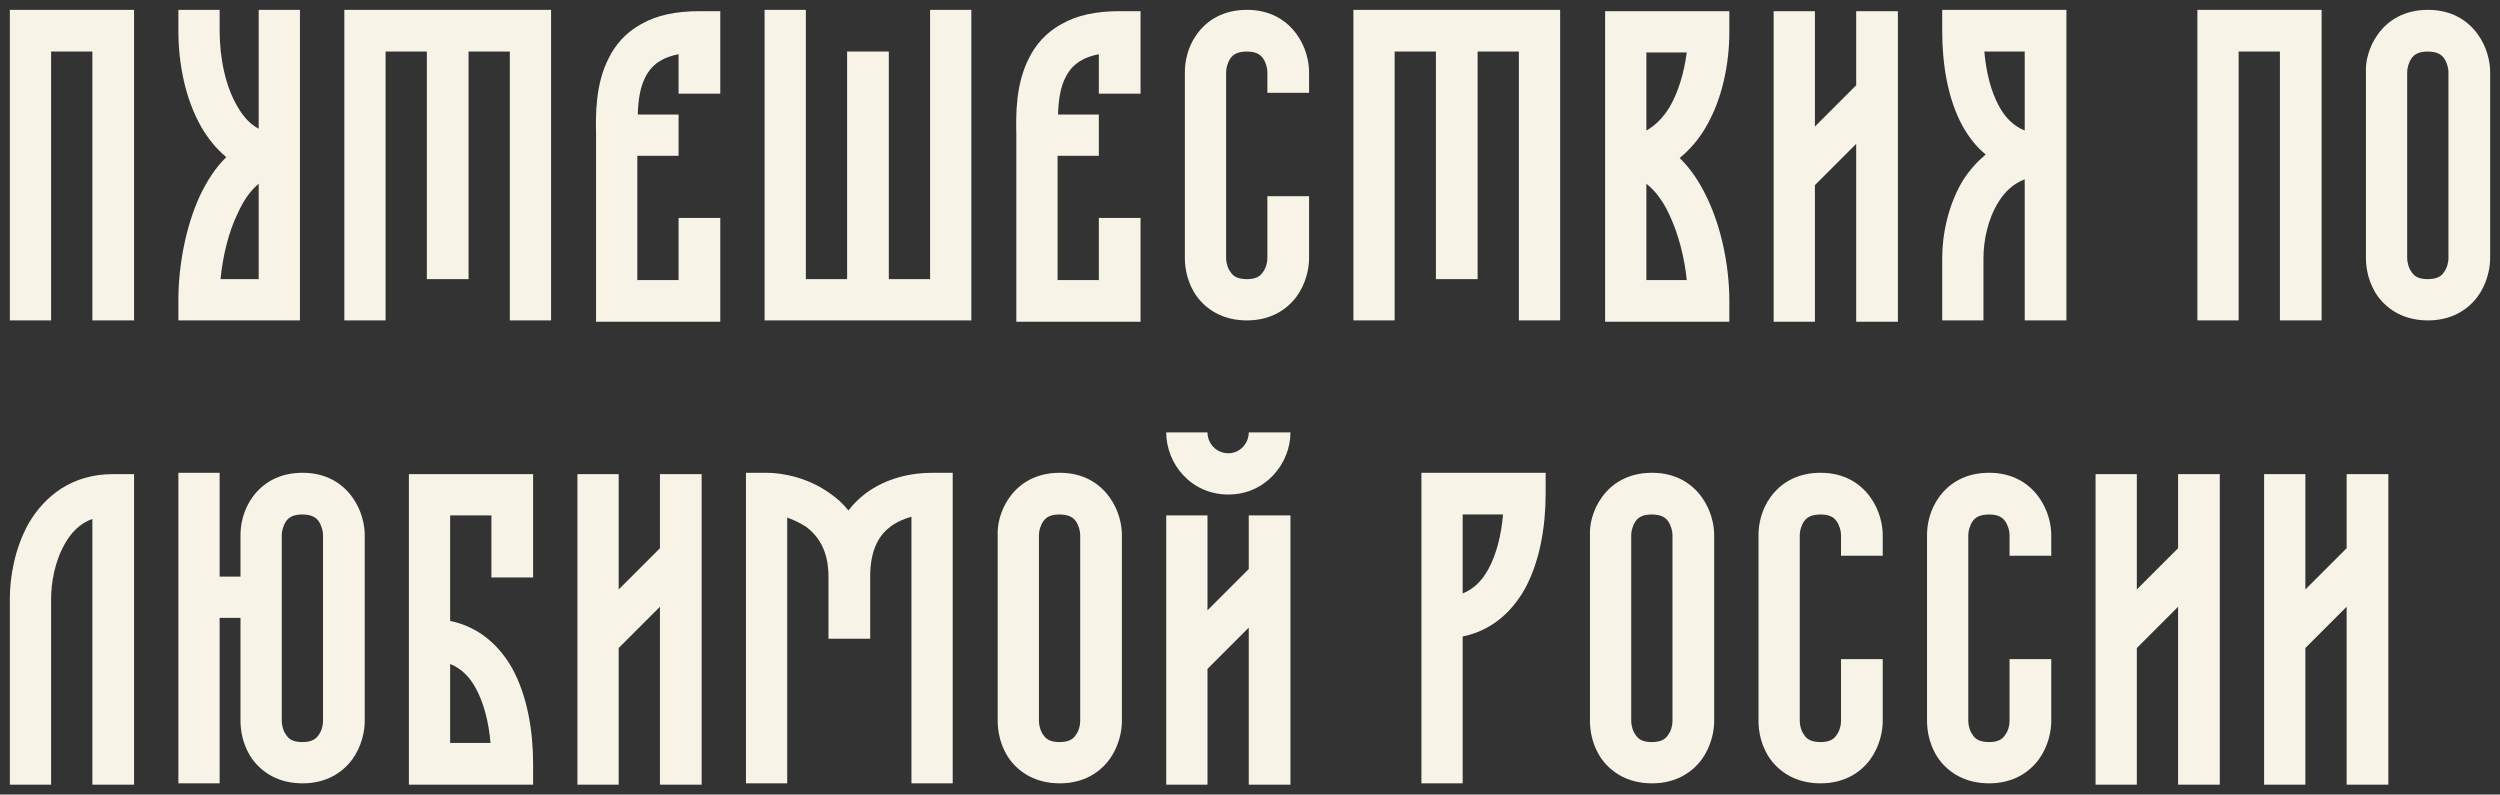
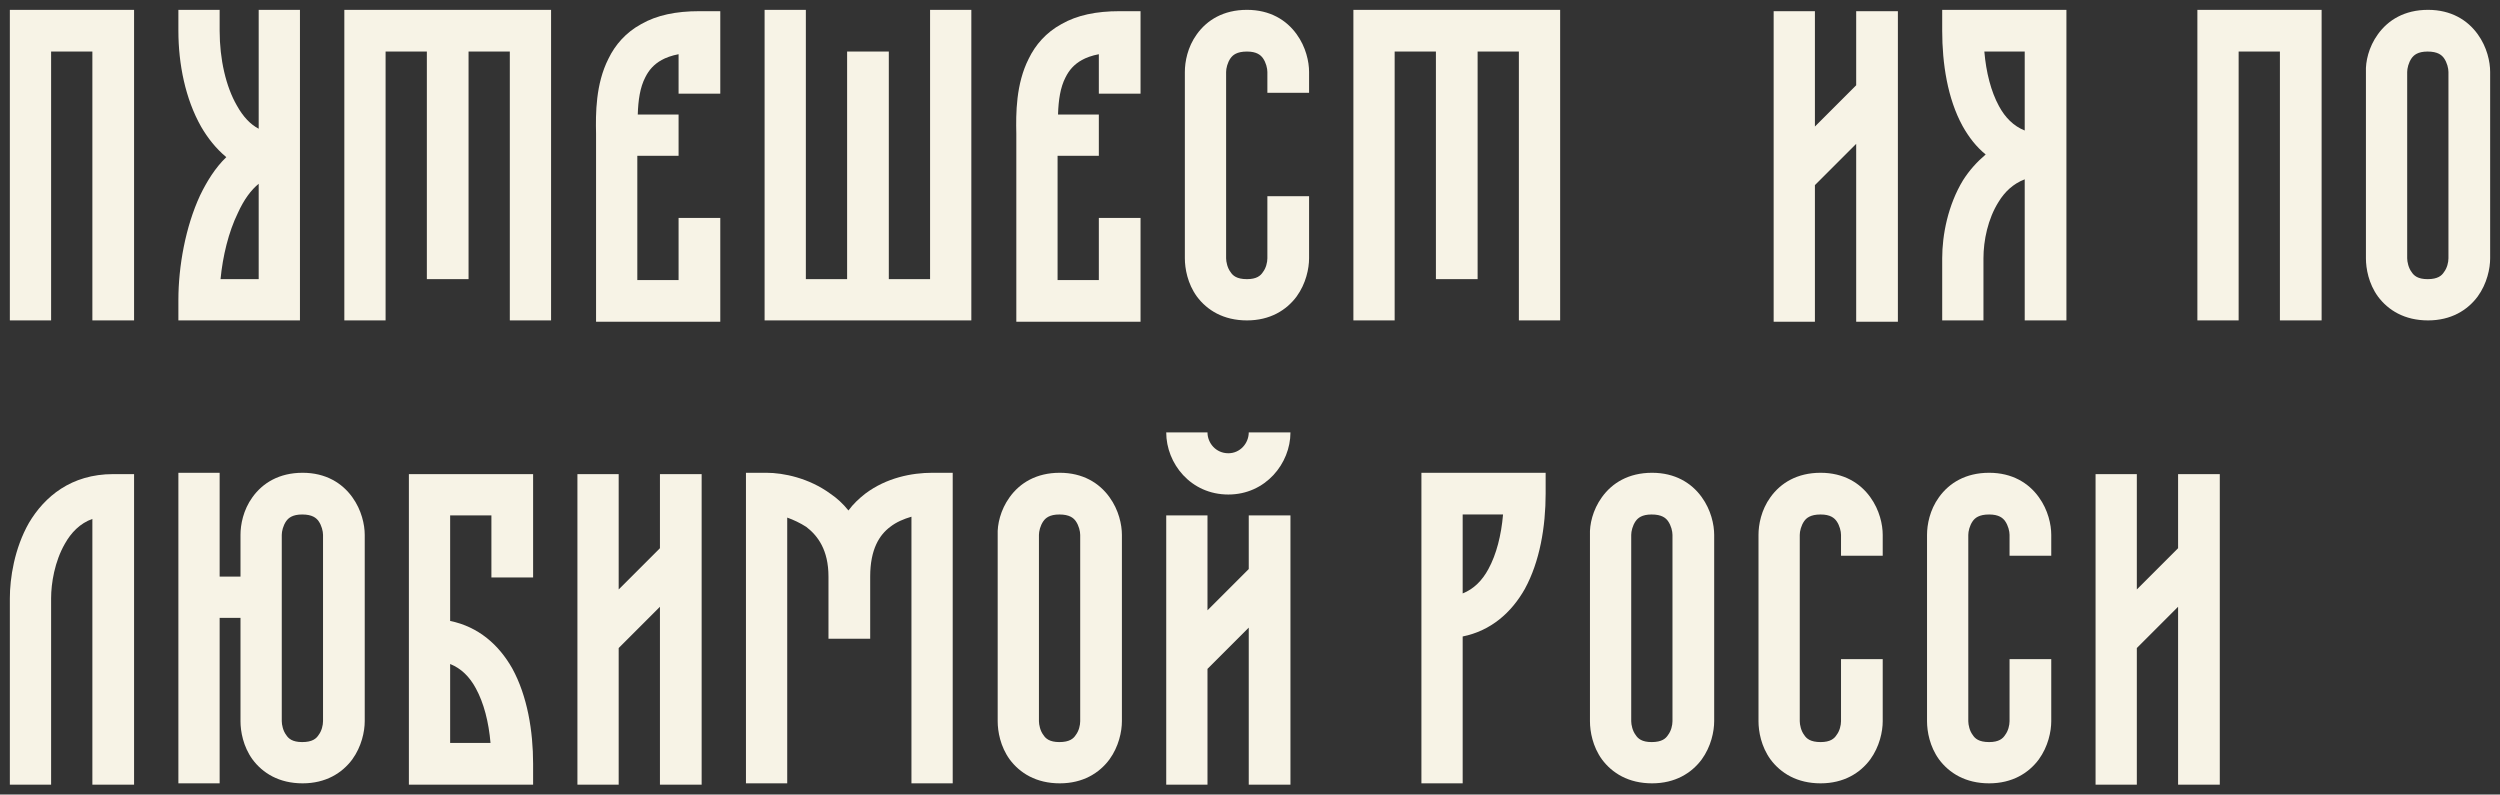
<svg xmlns="http://www.w3.org/2000/svg" viewBox="6276.252 4705.425 253.818 80.666">
  <rect x="6276.252" y="4705.425" width="253.818" height="80.666" fill="#333333" stroke="none" />
-   <path fill="#F7F3E6" stroke="none" fill-opacity="1" stroke-width="1" stroke-opacity="1" id="tSvg12e9696ae02" d="M 6506.121 4785.09 C 6506.121 4774.58 6506.121 4764.07 6506.121 4753.56 C 6507.517 4753.56 6508.914 4753.56 6510.31 4753.56 C 6510.31 4757.463 6510.31 4761.367 6510.31 4765.271 C 6511.706 4763.875 6513.103 4762.478 6514.499 4761.082 C 6514.499 4758.574 6514.499 4756.067 6514.499 4753.56 C 6515.91 4753.56 6517.322 4753.56 6518.733 4753.56 C 6518.733 4764.07 6518.733 4774.58 6518.733 4785.09 C 6517.322 4785.09 6515.91 4785.09 6514.499 4785.09 C 6514.499 4779.069 6514.499 4773.048 6514.499 4767.028 C 6513.103 4768.424 6511.706 4769.82 6510.31 4771.217 C 6510.31 4775.841 6510.31 4780.466 6510.31 4785.09C 6508.914 4785.09 6507.517 4785.09 6506.121 4785.09Z" />
  <path fill="#F7F3E6" stroke="none" fill-opacity="1" stroke-width="1" stroke-opacity="1" id="tSvgc4bc9a5741" d="M 6489.009 4785.09 C 6489.009 4774.58 6489.009 4764.07 6489.009 4753.56 C 6490.405 4753.56 6491.802 4753.56 6493.198 4753.56 C 6493.198 4757.463 6493.198 4761.367 6493.198 4765.271 C 6494.594 4763.875 6495.991 4762.478 6497.387 4761.082 C 6497.387 4758.574 6497.387 4756.067 6497.387 4753.56 C 6498.798 4753.56 6500.21 4753.56 6501.621 4753.56 C 6501.621 4764.07 6501.621 4774.58 6501.621 4785.09 C 6500.21 4785.09 6498.798 4785.09 6497.387 4785.09 C 6497.387 4779.069 6497.387 4773.048 6497.387 4767.028 C 6495.991 4768.424 6494.594 4769.82 6493.198 4771.217 C 6493.198 4775.841 6493.198 4780.466 6493.198 4785.09C 6491.802 4785.09 6490.405 4785.09 6489.009 4785.09Z" />
  <path fill="#F7F3E6" stroke="none" fill-opacity="1" stroke-width="1" stroke-opacity="1" id="tSvgca4151ec92" d="M 6478.204 4757.659 C 6477.168 4757.659 6476.763 4758.019 6476.538 4758.334 C 6476.222 4758.785 6476.087 4759.37 6476.087 4759.731 C 6476.087 4766.037 6476.087 4772.343 6476.087 4778.649 C 6476.087 4779.009 6476.222 4779.64 6476.538 4780.045 C 6476.763 4780.406 6477.168 4780.766 6478.204 4780.766 C 6479.195 4780.766 6479.601 4780.406 6479.826 4780.045 C 6480.141 4779.64 6480.276 4779.054 6480.276 4778.649 C 6480.276 4776.547 6480.276 4774.445 6480.276 4772.343 C 6481.687 4772.343 6483.099 4772.343 6484.51 4772.343 C 6484.51 4774.445 6484.51 4776.547 6484.51 4778.649 C 6484.51 4779.685 6484.195 4781.216 6483.249 4782.523 C 6482.213 4783.919 6480.546 4784.955 6478.204 4784.955 C 6475.817 4784.955 6474.15 4783.919 6473.114 4782.523 C 6472.168 4781.216 6471.898 4779.685 6471.898 4778.649 C 6471.898 4772.343 6471.898 4766.037 6471.898 4759.731 C 6471.898 4758.695 6472.168 4757.208 6473.114 4755.902 C 6474.15 4754.461 6475.817 4753.425 6478.204 4753.425 C 6480.546 4753.425 6482.213 4754.461 6483.249 4755.902 C 6484.195 4757.208 6484.51 4758.695 6484.51 4759.731 C 6484.51 4760.436 6484.51 4761.142 6484.51 4761.848 C 6483.099 4761.848 6481.687 4761.848 6480.276 4761.848 C 6480.276 4761.142 6480.276 4760.436 6480.276 4759.731 C 6480.276 4759.37 6480.141 4758.785 6479.826 4758.334C 6479.601 4758.019 6479.195 4757.659 6478.204 4757.659Z" />
  <path fill="#F7F3E6" stroke="none" fill-opacity="1" stroke-width="1" stroke-opacity="1" id="tSvg55b63ab09f" d="M 6461.093 4757.659 C 6460.057 4757.659 6459.652 4758.019 6459.426 4758.334 C 6459.111 4758.785 6458.976 4759.37 6458.976 4759.731 C 6458.976 4766.037 6458.976 4772.343 6458.976 4778.649 C 6458.976 4779.009 6459.111 4779.64 6459.426 4780.045 C 6459.652 4780.406 6460.057 4780.766 6461.093 4780.766 C 6462.084 4780.766 6462.489 4780.406 6462.714 4780.045 C 6463.03 4779.64 6463.165 4779.054 6463.165 4778.649 C 6463.165 4776.547 6463.165 4774.445 6463.165 4772.343 C 6464.576 4772.343 6465.988 4772.343 6467.399 4772.343 C 6467.399 4774.445 6467.399 4776.547 6467.399 4778.649 C 6467.399 4779.685 6467.084 4781.216 6466.138 4782.523 C 6465.102 4783.919 6463.435 4784.955 6461.093 4784.955 C 6458.706 4784.955 6457.039 4783.919 6456.003 4782.523 C 6455.057 4781.216 6454.787 4779.685 6454.787 4778.649 C 6454.787 4772.343 6454.787 4766.037 6454.787 4759.731 C 6454.787 4758.695 6455.057 4757.208 6456.003 4755.902 C 6457.039 4754.461 6458.706 4753.425 6461.093 4753.425 C 6463.435 4753.425 6465.102 4754.461 6466.138 4755.902 C 6467.084 4757.208 6467.399 4758.695 6467.399 4759.731 C 6467.399 4760.436 6467.399 4761.142 6467.399 4761.848 C 6465.988 4761.848 6464.576 4761.848 6463.165 4761.848 C 6463.165 4761.142 6463.165 4760.436 6463.165 4759.731 C 6463.165 4759.37 6463.03 4758.785 6462.714 4758.334C 6462.489 4758.019 6462.084 4757.659 6461.093 4757.659Z" />
  <path fill="#F7F3E6" stroke="none" fill-opacity="1" stroke-width="1" stroke-opacity="1" id="tSvg88a6689669" d="M 6443.937 4757.659 C 6442.946 4757.659 6442.54 4758.019 6442.315 4758.334 C 6442 4758.785 6441.865 4759.37 6441.865 4759.731 C 6441.865 4766.037 6441.865 4772.343 6441.865 4778.649 C 6441.865 4779.009 6442 4779.64 6442.315 4780.045 C 6442.54 4780.406 6442.946 4780.766 6443.937 4780.766 C 6444.973 4780.766 6445.378 4780.406 6445.603 4780.045 C 6445.919 4779.64 6446.054 4779.054 6446.054 4778.649 C 6446.054 4772.343 6446.054 4766.037 6446.054 4759.731 C 6446.054 4759.37 6445.919 4758.785 6445.603 4758.334C 6445.378 4758.019 6444.973 4757.659 6443.937 4757.659Z M 6437.676 4759.731 C 6437.631 4758.695 6437.946 4757.208 6438.892 4755.902 C 6439.928 4754.461 6441.594 4753.425 6443.982 4753.425 C 6446.324 4753.425 6447.991 4754.461 6449.027 4755.902 C 6449.972 4757.208 6450.288 4758.695 6450.288 4759.731 C 6450.288 4766.037 6450.288 4772.343 6450.288 4778.649 C 6450.288 4779.685 6449.972 4781.216 6449.027 4782.523 C 6447.991 4783.919 6446.324 4784.955 6443.982 4784.955 C 6441.594 4784.955 6439.928 4783.919 6438.892 4782.523 C 6437.946 4781.216 6437.676 4779.685 6437.676 4778.649C 6437.676 4772.343 6437.676 4766.037 6437.676 4759.731Z" />
  <path fill="#F7F3E6" stroke="none" fill-opacity="1" stroke-width="1" stroke-opacity="1" id="tSvg17e1a94eb83" d="M 6420.564 4784.955 C 6420.564 4774.445 6420.564 4763.935 6420.564 4753.425 C 6424.768 4753.425 6428.973 4753.425 6433.177 4753.425 C 6433.177 4754.13 6433.177 4754.836 6433.177 4755.542 C 6433.177 4758.875 6432.591 4762.433 6431.059 4765.226 C 6429.708 4767.613 6427.636 4769.46 6424.753 4770.046 C 6424.753 4775.015 6424.753 4779.985 6424.753 4784.955C 6423.357 4784.955 6421.96 4784.955 6420.564 4784.955Z M 6424.753 4757.659 C 6424.753 4760.331 6424.753 4763.004 6424.753 4765.676 C 6425.879 4765.226 6426.735 4764.37 6427.366 4763.199 C 6428.177 4761.713 6428.672 4759.776 6428.852 4757.659C 6427.486 4757.659 6426.119 4757.659 6424.753 4757.659Z" />
  <path fill="#F7F3E6" stroke="none" fill-opacity="1" stroke-width="1" stroke-opacity="1" id="tSvg57bbd82554" d="M 6407.268 4749.326 C 6407.268 4752.479 6404.745 4755.632 6400.962 4755.632 C 6397.133 4755.632 6394.656 4752.479 6394.656 4749.326 C 6396.052 4749.326 6397.449 4749.326 6398.845 4749.326 C 6398.845 4750.407 6399.7 4751.443 6400.962 4751.443 C 6402.178 4751.443 6403.034 4750.407 6403.034 4749.326C 6404.445 4749.326 6405.857 4749.326 6407.268 4749.326Z M 6394.656 4785.09 C 6394.656 4775.976 6394.656 4766.863 6394.656 4757.749 C 6396.052 4757.749 6397.449 4757.749 6398.845 4757.749 C 6398.845 4760.962 6398.845 4764.175 6398.845 4767.388 C 6400.241 4765.992 6401.638 4764.595 6403.034 4763.199 C 6403.034 4761.382 6403.034 4759.566 6403.034 4757.749 C 6404.445 4757.749 6405.857 4757.749 6407.268 4757.749 C 6407.268 4766.863 6407.268 4775.976 6407.268 4785.09 C 6405.857 4785.09 6404.445 4785.09 6403.034 4785.09 C 6403.034 4779.775 6403.034 4774.46 6403.034 4769.145 C 6401.638 4770.541 6400.241 4771.938 6398.845 4773.334 C 6398.845 4777.253 6398.845 4781.171 6398.845 4785.09C 6397.449 4785.09 6396.052 4785.09 6394.656 4785.09Z" />
  <path fill="#F7F3E6" stroke="none" fill-opacity="1" stroke-width="1" stroke-opacity="1" id="tSvg18b76585e43" d="M 6383.805 4757.659 C 6382.814 4757.659 6382.409 4758.019 6382.184 4758.334 C 6381.868 4758.785 6381.733 4759.37 6381.733 4759.731 C 6381.733 4766.037 6381.733 4772.343 6381.733 4778.649 C 6381.733 4779.009 6381.868 4779.64 6382.184 4780.045 C 6382.409 4780.406 6382.814 4780.766 6383.805 4780.766 C 6384.841 4780.766 6385.247 4780.406 6385.472 4780.045 C 6385.787 4779.64 6385.922 4779.054 6385.922 4778.649 C 6385.922 4772.343 6385.922 4766.037 6385.922 4759.731 C 6385.922 4759.37 6385.787 4758.785 6385.472 4758.334C 6385.247 4758.019 6384.841 4757.659 6383.805 4757.659Z M 6377.544 4759.731 C 6377.499 4758.695 6377.815 4757.208 6378.76 4755.902 C 6379.796 4754.461 6381.463 4753.425 6383.85 4753.425 C 6386.193 4753.425 6387.859 4754.461 6388.895 4755.902 C 6389.841 4757.208 6390.156 4758.695 6390.156 4759.731 C 6390.156 4766.037 6390.156 4772.343 6390.156 4778.649 C 6390.156 4779.685 6389.841 4781.216 6388.895 4782.523 C 6387.859 4783.919 6386.193 4784.955 6383.85 4784.955 C 6381.463 4784.955 6379.796 4783.919 6378.76 4782.523 C 6377.815 4781.216 6377.544 4779.685 6377.544 4778.649C 6377.544 4772.343 6377.544 4766.037 6377.544 4759.731Z" />
  <path fill="#F7F3E6" stroke="none" fill-opacity="1" stroke-width="1" stroke-opacity="1" id="tSvg148a0fe3d0a" d="M 6351.987 4784.955 C 6351.987 4774.445 6351.987 4763.935 6351.987 4753.425 C 6352.678 4753.425 6353.369 4753.425 6354.059 4753.425 C 6355.816 4753.425 6358.384 4753.965 6360.546 4755.542 C 6361.221 4755.992 6361.852 4756.578 6362.392 4757.253 C 6362.888 4756.578 6363.474 4756.037 6364.104 4755.542 C 6366.266 4753.92 6368.834 4753.425 6370.906 4753.425 C 6371.596 4753.425 6372.287 4753.425 6372.978 4753.425 C 6372.978 4763.935 6372.978 4774.445 6372.978 4784.955 C 6371.581 4784.955 6370.185 4784.955 6368.789 4784.955 C 6368.789 4775.931 6368.789 4766.908 6368.789 4757.884 C 6368.023 4758.109 6367.257 4758.424 6366.627 4758.92 C 6365.546 4759.731 6364.6 4761.172 6364.6 4763.965 C 6364.6 4766.067 6364.6 4768.169 6364.6 4770.271 C 6363.188 4770.271 6361.777 4770.271 6360.365 4770.271 C 6360.365 4768.169 6360.365 4766.067 6360.365 4763.965 C 6360.365 4761.262 6359.284 4759.821 6358.113 4758.92 C 6357.483 4758.515 6356.807 4758.199 6356.176 4757.974 C 6356.176 4766.968 6356.176 4775.961 6356.176 4784.955C 6354.78 4784.955 6353.384 4784.955 6351.987 4784.955Z" />
  <path fill="#F7F3E6" stroke="none" fill-opacity="1" stroke-width="1" stroke-opacity="1" id="tSvg12cd4533f68" d="M 6334.876 4785.09 C 6334.876 4774.58 6334.876 4764.07 6334.876 4753.56 C 6336.273 4753.56 6337.669 4753.56 6339.065 4753.56 C 6339.065 4757.463 6339.065 4761.367 6339.065 4765.271 C 6340.462 4763.875 6341.858 4762.478 6343.254 4761.082 C 6343.254 4758.574 6343.254 4756.067 6343.254 4753.56 C 6344.666 4753.56 6346.077 4753.56 6347.488 4753.56 C 6347.488 4764.07 6347.488 4774.58 6347.488 4785.09 C 6346.077 4785.09 6344.666 4785.09 6343.254 4785.09 C 6343.254 4779.069 6343.254 4773.048 6343.254 4767.028 C 6341.858 4768.424 6340.462 4769.82 6339.065 4771.217 C 6339.065 4775.841 6339.065 4780.466 6339.065 4785.09C 6337.669 4785.09 6336.273 4785.09 6334.876 4785.09Z" />
  <path fill="#F7F3E6" stroke="none" fill-opacity="1" stroke-width="1" stroke-opacity="1" id="tSvged2bd2a5e9" d="M 6317.765 4785.09 C 6317.765 4774.58 6317.765 4764.07 6317.765 4753.56 C 6321.969 4753.56 6326.173 4753.56 6330.377 4753.56 C 6330.377 4757.058 6330.377 4760.556 6330.377 4764.055 C 6328.966 4764.055 6327.554 4764.055 6326.143 4764.055 C 6326.143 4761.953 6326.143 4759.851 6326.143 4757.749 C 6324.747 4757.749 6323.35 4757.749 6321.954 4757.749 C 6321.954 4761.322 6321.954 4764.896 6321.954 4768.469 C 6324.837 4769.055 6326.909 4770.901 6328.26 4773.289 C 6329.792 4776.081 6330.377 4779.64 6330.377 4782.973 C 6330.377 4783.679 6330.377 4784.384 6330.377 4785.09C 6326.173 4785.09 6321.969 4785.09 6317.765 4785.09Z M 6321.954 4772.838 C 6321.954 4775.511 6321.954 4778.183 6321.954 4780.856 C 6323.32 4780.856 6324.687 4780.856 6326.053 4780.856 C 6325.873 4778.739 6325.377 4776.802 6324.566 4775.316C 6323.936 4774.144 6323.08 4773.289 6321.954 4772.838Z" />
  <path fill="#F7F3E6" stroke="none" fill-opacity="1" stroke-width="1" stroke-opacity="1" id="tSvge61e0eb9c" d="M 6298.552 4784.955 C 6297.156 4784.955 6295.76 4784.955 6294.363 4784.955 C 6294.363 4774.445 6294.363 4763.935 6294.363 4753.425 C 6295.76 4753.425 6297.156 4753.425 6298.552 4753.425 C 6298.552 4756.938 6298.552 4760.451 6298.552 4763.965 C 6299.258 4763.965 6299.964 4763.965 6300.669 4763.965 C 6300.669 4762.553 6300.669 4761.142 6300.669 4759.731 C 6300.669 4758.695 6300.94 4757.208 6301.886 4755.902 C 6302.922 4754.461 6304.588 4753.425 6306.976 4753.425 C 6309.318 4753.425 6310.984 4754.461 6312.02 4755.902 C 6312.966 4757.208 6313.282 4758.695 6313.282 4759.731 C 6313.282 4766.037 6313.282 4772.343 6313.282 4778.649 C 6313.282 4779.685 6312.966 4781.216 6312.02 4782.523 C 6310.984 4783.919 6309.318 4784.955 6306.976 4784.955 C 6304.588 4784.955 6302.922 4783.919 6301.886 4782.523 C 6300.94 4781.216 6300.669 4779.685 6300.669 4778.649 C 6300.669 4775.151 6300.669 4771.652 6300.669 4768.154 C 6299.964 4768.154 6299.258 4768.154 6298.552 4768.154C 6298.552 4773.754 6298.552 4779.355 6298.552 4784.955Z M 6306.931 4757.659 C 6305.94 4757.659 6305.534 4758.019 6305.309 4758.334 C 6304.994 4758.785 6304.859 4759.37 6304.859 4759.731 C 6304.859 4766.037 6304.859 4772.343 6304.859 4778.649 C 6304.859 4779.009 6304.994 4779.64 6305.309 4780.045 C 6305.534 4780.406 6305.94 4780.766 6306.931 4780.766 C 6307.967 4780.766 6308.372 4780.406 6308.597 4780.045 C 6308.912 4779.64 6309.048 4779.054 6309.048 4778.649 C 6309.048 4772.343 6309.048 4766.037 6309.048 4759.731 C 6309.048 4759.37 6308.912 4758.785 6308.597 4758.334C 6308.372 4758.019 6307.967 4757.659 6306.931 4757.659Z" />
  <path fill="#F7F3E6" stroke="none" fill-opacity="1" stroke-width="1" stroke-opacity="1" id="tSvg4861e90c32" d="M 6285.63 4758.109 C 6284.369 4758.559 6283.468 4759.505 6282.838 4760.631 C 6281.802 4762.433 6281.441 4764.64 6281.441 4766.172 C 6281.441 4772.478 6281.441 4778.784 6281.441 4785.09 C 6280.045 4785.09 6278.649 4785.09 6277.252 4785.09 C 6277.252 4778.784 6277.252 4772.478 6277.252 4766.172 C 6277.252 4764.145 6277.703 4761.127 6279.189 4758.514 C 6280.766 4755.857 6283.468 4753.56 6287.747 4753.56 C 6288.453 4753.56 6289.159 4753.56 6289.864 4753.56 C 6289.864 4764.07 6289.864 4774.58 6289.864 4785.09 C 6288.453 4785.09 6287.042 4785.09 6285.63 4785.09C 6285.63 4776.096 6285.63 4767.103 6285.63 4758.109Z" />
  <path fill="#F7F3E6" stroke="none" fill-opacity="1" stroke-width="1" stroke-opacity="1" id="tSvg5c61b9c2a4" d="M 6522.719 4710.659 C 6521.728 4710.659 6521.322 4711.019 6521.097 4711.334 C 6520.782 4711.785 6520.647 4712.37 6520.647 4712.731 C 6520.647 4719.037 6520.647 4725.343 6520.647 4731.649 C 6520.647 4732.009 6520.782 4732.64 6521.097 4733.045 C 6521.322 4733.406 6521.728 4733.766 6522.719 4733.766 C 6523.755 4733.766 6524.16 4733.406 6524.385 4733.045 C 6524.701 4732.64 6524.836 4732.054 6524.836 4731.649 C 6524.836 4725.343 6524.836 4719.037 6524.836 4712.731 C 6524.836 4712.37 6524.701 4711.785 6524.385 4711.334C 6524.16 4711.019 6523.755 4710.659 6522.719 4710.659Z M 6516.458 4712.731 C 6516.413 4711.695 6516.728 4710.208 6517.674 4708.902 C 6518.71 4707.461 6520.376 4706.425 6522.764 4706.425 C 6525.106 4706.425 6526.773 4707.461 6527.809 4708.902 C 6528.755 4710.208 6529.07 4711.695 6529.07 4712.731 C 6529.07 4719.037 6529.07 4725.343 6529.07 4731.649 C 6529.07 4732.685 6528.755 4734.216 6527.809 4735.523 C 6526.773 4736.919 6525.106 4737.955 6522.764 4737.955 C 6520.376 4737.955 6518.71 4736.919 6517.674 4735.523 C 6516.728 4734.216 6516.458 4732.685 6516.458 4731.649C 6516.458 4725.343 6516.458 4719.037 6516.458 4712.731Z" />
  <path fill="#F7F3E6" stroke="none" fill-opacity="1" stroke-width="1" stroke-opacity="1" id="tSvg1248deb56e8" d="M 6499.346 4737.955 C 6499.346 4727.445 6499.346 4716.935 6499.346 4706.425 C 6503.55 4706.425 6507.755 4706.425 6511.959 4706.425 C 6511.959 4716.935 6511.959 4727.445 6511.959 4737.955 C 6510.548 4737.955 6509.136 4737.955 6507.725 4737.955 C 6507.725 4728.856 6507.725 4719.757 6507.725 4710.659 C 6506.328 4710.659 6504.932 4710.659 6503.535 4710.659 C 6503.535 4719.757 6503.535 4728.856 6503.535 4737.955C 6502.139 4737.955 6500.742 4737.955 6499.346 4737.955Z" />
  <path fill="#F7F3E6" stroke="none" fill-opacity="1" stroke-width="1" stroke-opacity="1" id="tSvg44c42f171d" d="M 6473.438 4706.425 C 6477.642 4706.425 6481.846 4706.425 6486.05 4706.425 C 6486.05 4716.935 6486.05 4727.445 6486.05 4737.955 C 6484.639 4737.955 6483.227 4737.955 6481.816 4737.955 C 6481.816 4733.18 6481.816 4728.406 6481.816 4723.631 C 6480.645 4724.082 6479.789 4724.892 6479.158 4725.928 C 6478.077 4727.64 6477.627 4729.847 6477.627 4731.649 C 6477.627 4733.751 6477.627 4735.853 6477.627 4737.955 C 6476.231 4737.955 6474.834 4737.955 6473.438 4737.955 C 6473.438 4735.853 6473.438 4733.751 6473.438 4731.649 C 6473.438 4729.262 6474.023 4726.244 6475.555 4723.721 C 6476.185 4722.73 6476.951 4721.874 6477.852 4721.109 C 6476.906 4720.343 6476.14 4719.352 6475.51 4718.226 C 6473.978 4715.433 6473.438 4711.875 6473.438 4708.542C 6473.438 4707.836 6473.438 4707.13 6473.438 4706.425Z M 6481.816 4718.676 C 6481.816 4716.004 6481.816 4713.331 6481.816 4710.659 C 6480.45 4710.659 6479.083 4710.659 6477.717 4710.659 C 6477.897 4712.776 6478.392 4714.713 6479.203 4716.199C 6479.834 4717.37 6480.69 4718.226 6481.816 4718.676Z" />
  <path fill="#F7F3E6" stroke="none" fill-opacity="1" stroke-width="1" stroke-opacity="1" id="tSvg2432b9a76e" d="M 6456.326 4738.09 C 6456.326 4727.58 6456.326 4717.07 6456.326 4706.56 C 6457.722 4706.56 6459.119 4706.56 6460.515 4706.56 C 6460.515 4710.463 6460.515 4714.367 6460.515 4718.271 C 6461.912 4716.875 6463.308 4715.478 6464.705 4714.082 C 6464.705 4711.574 6464.705 4709.067 6464.705 4706.56 C 6466.116 4706.56 6467.528 4706.56 6468.939 4706.56 C 6468.939 4717.07 6468.939 4727.58 6468.939 4738.09 C 6467.528 4738.09 6466.116 4738.09 6464.705 4738.09 C 6464.705 4732.069 6464.705 4726.048 6464.705 4720.028 C 6463.308 4721.424 6461.912 4722.82 6460.515 4724.217 C 6460.515 4728.841 6460.515 4733.466 6460.515 4738.09C 6459.119 4738.09 6457.722 4738.09 6456.326 4738.09Z" />
-   <path fill="#F7F3E6" stroke="none" fill-opacity="1" stroke-width="1" stroke-opacity="1" id="tSvg1c1ad8442b" d="M 6451.827 4735.973 C 6451.827 4736.679 6451.827 4737.384 6451.827 4738.09 C 6447.623 4738.09 6443.419 4738.09 6439.215 4738.09 C 6439.215 4727.58 6439.215 4717.07 6439.215 4706.56 C 6443.419 4706.56 6447.623 4706.56 6451.827 4706.56 C 6451.827 4707.25 6451.827 4707.941 6451.827 4708.632 C 6451.827 4712.055 6451.062 4715.613 6449.395 4718.406 C 6448.719 4719.577 6447.818 4720.613 6446.782 4721.469 C 6447.909 4722.55 6448.809 4723.946 6449.485 4725.343C 6451.062 4728.541 6451.827 4732.55 6451.827 4735.973Z M 6443.404 4718.676 C 6444.305 4718.181 6445.116 4717.37 6445.792 4716.244 C 6446.647 4714.757 6447.233 4712.821 6447.503 4710.749 C 6446.137 4710.749 6444.77 4710.749 6443.404 4710.749C 6443.404 4713.391 6443.404 4716.034 6443.404 4718.676Z M 6445.701 4727.144 C 6445.026 4725.703 6444.215 4724.712 6443.404 4724.082 C 6443.404 4727.34 6443.404 4730.598 6443.404 4733.856 C 6444.77 4733.856 6446.137 4733.856 6447.503 4733.856C 6447.278 4731.559 6446.647 4729.126 6445.701 4727.144Z" />
  <path fill="#F7F3E6" stroke="none" fill-opacity="1" stroke-width="1" stroke-opacity="1" id="tSvg15c81072b8f" d="M 6413.658 4737.955 C 6413.658 4727.445 6413.658 4716.935 6413.658 4706.425 C 6420.655 4706.425 6427.652 4706.425 6434.649 4706.425 C 6434.649 4716.935 6434.649 4727.445 6434.649 4737.955 C 6433.252 4737.955 6431.856 4737.955 6430.459 4737.955 C 6430.459 4728.856 6430.459 4719.757 6430.459 4710.659 C 6429.063 4710.659 6427.666 4710.659 6426.27 4710.659 C 6426.27 4718.361 6426.27 4726.064 6426.27 4733.766 C 6424.859 4733.766 6423.447 4733.766 6422.036 4733.766 C 6422.036 4726.064 6422.036 4718.361 6422.036 4710.659 C 6420.64 4710.659 6419.243 4710.659 6417.847 4710.659 C 6417.847 4719.757 6417.847 4728.856 6417.847 4737.955C 6416.451 4737.955 6415.054 4737.955 6413.658 4737.955Z" />
  <path fill="#F7F3E6" stroke="none" fill-opacity="1" stroke-width="1" stroke-opacity="1" id="tSvg159813c72e7" d="M 6402.853 4710.659 C 6401.817 4710.659 6401.412 4711.019 6401.186 4711.334 C 6400.871 4711.785 6400.736 4712.37 6400.736 4712.731 C 6400.736 4719.037 6400.736 4725.343 6400.736 4731.649 C 6400.736 4732.009 6400.871 4732.64 6401.186 4733.045 C 6401.412 4733.406 6401.817 4733.766 6402.853 4733.766 C 6403.844 4733.766 6404.249 4733.406 6404.475 4733.045 C 6404.79 4732.64 6404.925 4732.054 6404.925 4731.649 C 6404.925 4729.547 6404.925 4727.445 6404.925 4725.343 C 6406.336 4725.343 6407.748 4725.343 6409.159 4725.343 C 6409.159 4727.445 6409.159 4729.547 6409.159 4731.649 C 6409.159 4732.685 6408.844 4734.216 6407.898 4735.523 C 6406.862 4736.919 6405.195 4737.955 6402.853 4737.955 C 6400.466 4737.955 6398.799 4736.919 6397.763 4735.523 C 6396.817 4734.216 6396.547 4732.685 6396.547 4731.649 C 6396.547 4725.343 6396.547 4719.037 6396.547 4712.731 C 6396.547 4711.695 6396.817 4710.208 6397.763 4708.902 C 6398.799 4707.461 6400.466 4706.425 6402.853 4706.425 C 6405.195 4706.425 6406.862 4707.461 6407.898 4708.902 C 6408.844 4710.208 6409.159 4711.695 6409.159 4712.731 C 6409.159 4713.436 6409.159 4714.142 6409.159 4714.848 C 6407.748 4714.848 6406.336 4714.848 6404.925 4714.848 C 6404.925 4714.142 6404.925 4713.436 6404.925 4712.731 C 6404.925 4712.37 6404.79 4711.785 6404.475 4711.334C 6404.249 4711.019 6403.844 4710.659 6402.853 4710.659Z" />
  <path fill="#F7F3E6" stroke="none" fill-opacity="1" stroke-width="1" stroke-opacity="1" id="tSvgcba8d677dc" d="M 6380.697 4711.379 C 6381.373 4709.983 6382.454 4708.722 6384.03 4707.866 C 6385.607 4706.965 6387.544 4706.56 6389.931 4706.56 C 6390.637 4706.56 6391.342 4706.56 6392.048 4706.56 C 6392.048 4709.352 6392.048 4712.145 6392.048 4714.938 C 6390.637 4714.938 6389.225 4714.938 6387.814 4714.938 C 6387.814 4713.601 6387.814 4712.265 6387.814 4710.929 C 6387.093 4711.064 6386.508 4711.289 6386.102 4711.514 C 6385.291 4711.965 6384.796 4712.55 6384.436 4713.271 C 6383.895 4714.307 6383.715 4715.613 6383.67 4717.055 C 6385.051 4717.055 6386.433 4717.055 6387.814 4717.055 C 6387.814 4718.451 6387.814 4719.847 6387.814 4721.244 C 6386.418 4721.244 6385.021 4721.244 6383.625 4721.244 C 6383.625 4725.448 6383.625 4729.652 6383.625 4733.856 C 6385.021 4733.856 6386.418 4733.856 6387.814 4733.856 C 6387.814 4731.754 6387.814 4729.652 6387.814 4727.55 C 6389.225 4727.55 6390.637 4727.55 6392.048 4727.55 C 6392.048 4731.063 6392.048 4734.577 6392.048 4738.09 C 6387.844 4738.09 6383.64 4738.09 6379.436 4738.09 C 6379.436 4738 6379.436 4719.037 6379.436 4718.992C 6379.391 4716.965 6379.391 4713.947 6380.697 4711.379Z" />
  <path fill="#F7F3E6" stroke="none" fill-opacity="1" stroke-width="1" stroke-opacity="1" id="tSvg129a3017a58" d="M 6374.869 4706.425 C 6374.869 4716.935 6374.869 4727.445 6374.869 4737.955 C 6367.872 4737.955 6360.876 4737.955 6353.879 4737.955 C 6353.879 4727.445 6353.879 4716.935 6353.879 4706.425 C 6355.275 4706.425 6356.672 4706.425 6358.068 4706.425 C 6358.068 4715.538 6358.068 4724.652 6358.068 4733.766 C 6359.464 4733.766 6360.861 4733.766 6362.257 4733.766 C 6362.257 4726.064 6362.257 4718.361 6362.257 4710.659 C 6363.668 4710.659 6365.08 4710.659 6366.491 4710.659 C 6366.491 4718.361 6366.491 4726.064 6366.491 4733.766 C 6367.887 4733.766 6369.284 4733.766 6370.68 4733.766 C 6370.68 4724.652 6370.68 4715.538 6370.68 4706.425C 6372.076 4706.425 6373.473 4706.425 6374.869 4706.425Z" />
  <path fill="#F7F3E6" stroke="none" fill-opacity="1" stroke-width="1" stroke-opacity="1" id="tSvg88a7d2fc7" d="M 6338.029 4711.379 C 6338.704 4709.983 6339.786 4708.722 6341.362 4707.866 C 6342.939 4706.965 6344.876 4706.56 6347.263 4706.56 C 6347.968 4706.56 6348.674 4706.56 6349.38 4706.56 C 6349.38 4709.352 6349.38 4712.145 6349.38 4714.938 C 6347.968 4714.938 6346.557 4714.938 6345.146 4714.938 C 6345.146 4713.601 6345.146 4712.265 6345.146 4710.929 C 6344.425 4711.064 6343.84 4711.289 6343.434 4711.514 C 6342.623 4711.965 6342.128 4712.55 6341.767 4713.271 C 6341.227 4714.307 6341.047 4715.613 6341.002 4717.055 C 6342.383 4717.055 6343.764 4717.055 6345.146 4717.055 C 6345.146 4718.451 6345.146 4719.847 6345.146 4721.244 C 6343.749 4721.244 6342.353 4721.244 6340.957 4721.244 C 6340.957 4725.448 6340.957 4729.652 6340.957 4733.856 C 6342.353 4733.856 6343.749 4733.856 6345.146 4733.856 C 6345.146 4731.754 6345.146 4729.652 6345.146 4727.55 C 6346.557 4727.55 6347.968 4727.55 6349.38 4727.55 C 6349.38 4731.063 6349.38 4734.577 6349.38 4738.09 C 6345.176 4738.09 6340.972 4738.09 6336.768 4738.09 C 6336.768 4738 6336.768 4719.037 6336.768 4718.992C 6336.723 4716.965 6336.723 4713.947 6338.029 4711.379Z" />
  <path fill="#F7F3E6" stroke="none" fill-opacity="1" stroke-width="1" stroke-opacity="1" id="tSvg131151114fa" d="M 6311.211 4737.955 C 6311.211 4727.445 6311.211 4716.935 6311.211 4706.425 C 6318.208 4706.425 6325.204 4706.425 6332.201 4706.425 C 6332.201 4716.935 6332.201 4727.445 6332.201 4737.955 C 6330.805 4737.955 6329.408 4737.955 6328.012 4737.955 C 6328.012 4728.856 6328.012 4719.757 6328.012 4710.659 C 6326.616 4710.659 6325.219 4710.659 6323.823 4710.659 C 6323.823 4718.361 6323.823 4726.064 6323.823 4733.766 C 6322.412 4733.766 6321 4733.766 6319.589 4733.766 C 6319.589 4726.064 6319.589 4718.361 6319.589 4710.659 C 6318.192 4710.659 6316.796 4710.659 6315.4 4710.659 C 6315.4 4719.757 6315.4 4728.856 6315.4 4737.955C 6314.003 4737.955 6312.607 4737.955 6311.211 4737.955Z" />
  <path fill="#F7F3E6" stroke="none" fill-opacity="1" stroke-width="1" stroke-opacity="1" id="tSvg57343b6c77" d="M 6302.516 4718.496 C 6302.516 4714.472 6302.516 4710.448 6302.516 4706.425 C 6303.913 4706.425 6305.309 4706.425 6306.705 4706.425 C 6306.705 4716.935 6306.705 4727.445 6306.705 4737.955 C 6302.591 4737.955 6298.477 4737.955 6294.363 4737.955 C 6294.363 4737.264 6294.363 4736.574 6294.363 4735.883 C 6294.363 4732.46 6295.084 4728.451 6296.57 4725.253 C 6297.246 4723.856 6298.102 4722.46 6299.228 4721.379 C 6298.192 4720.523 6297.336 4719.442 6296.661 4718.271 C 6295.084 4715.478 6294.363 4711.965 6294.363 4708.542 C 6294.363 4707.836 6294.363 4707.13 6294.363 4706.425 C 6295.76 4706.425 6297.156 4706.425 6298.552 4706.425 C 6298.552 4707.13 6298.552 4707.836 6298.552 4708.542 C 6298.552 4711.424 6299.183 4714.217 6300.309 4716.154C 6300.94 4717.28 6301.66 4718.046 6302.516 4718.496Z M 6302.516 4733.766 C 6302.516 4730.538 6302.516 4727.31 6302.516 4724.082 C 6301.751 4724.712 6301.03 4725.658 6300.399 4727.055 C 6299.453 4728.991 6298.868 4731.424 6298.642 4733.766C 6299.934 4733.766 6301.225 4733.766 6302.516 4733.766Z" />
  <path fill="#F7F3E6" stroke="none" fill-opacity="1" stroke-width="1" stroke-opacity="1" id="tSvg19ebd9152f" d="M 6277.252 4737.955 C 6277.252 4727.445 6277.252 4716.935 6277.252 4706.425 C 6281.456 4706.425 6285.66 4706.425 6289.864 4706.425 C 6289.864 4716.935 6289.864 4727.445 6289.864 4737.955 C 6288.453 4737.955 6287.042 4737.955 6285.63 4737.955 C 6285.63 4728.856 6285.63 4719.757 6285.63 4710.659 C 6284.234 4710.659 6282.838 4710.659 6281.441 4710.659 C 6281.441 4719.757 6281.441 4728.856 6281.441 4737.955C 6280.045 4737.955 6278.649 4737.955 6277.252 4737.955Z" />
  <defs> </defs>
</svg>